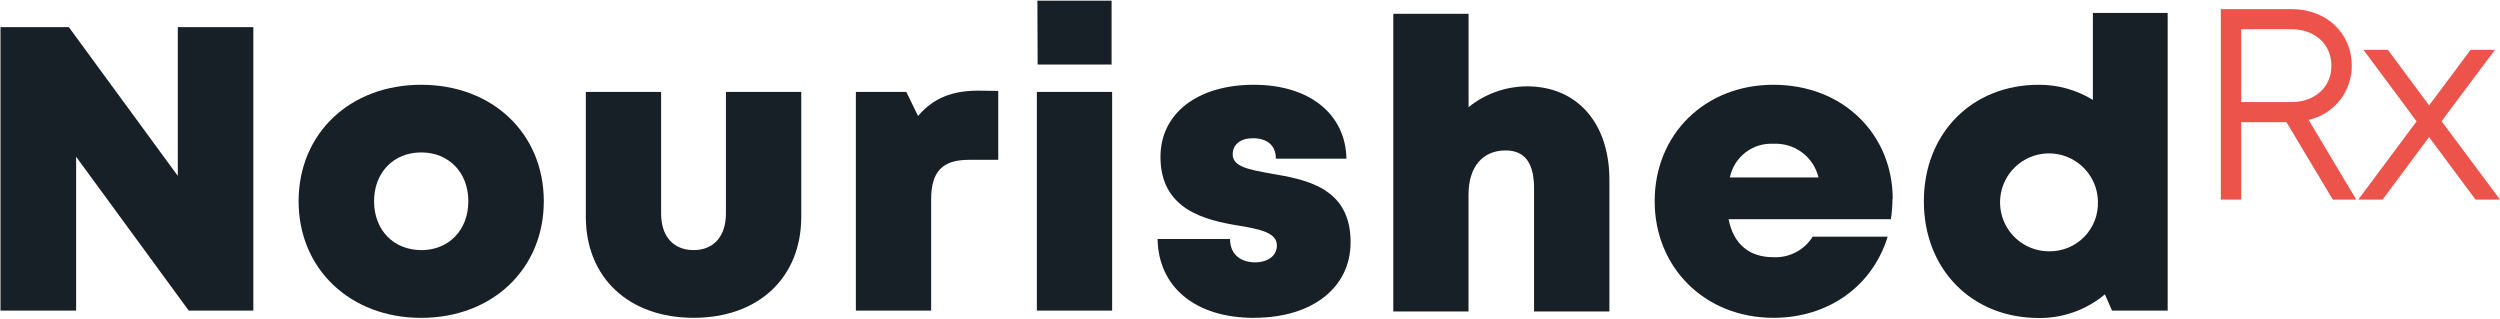
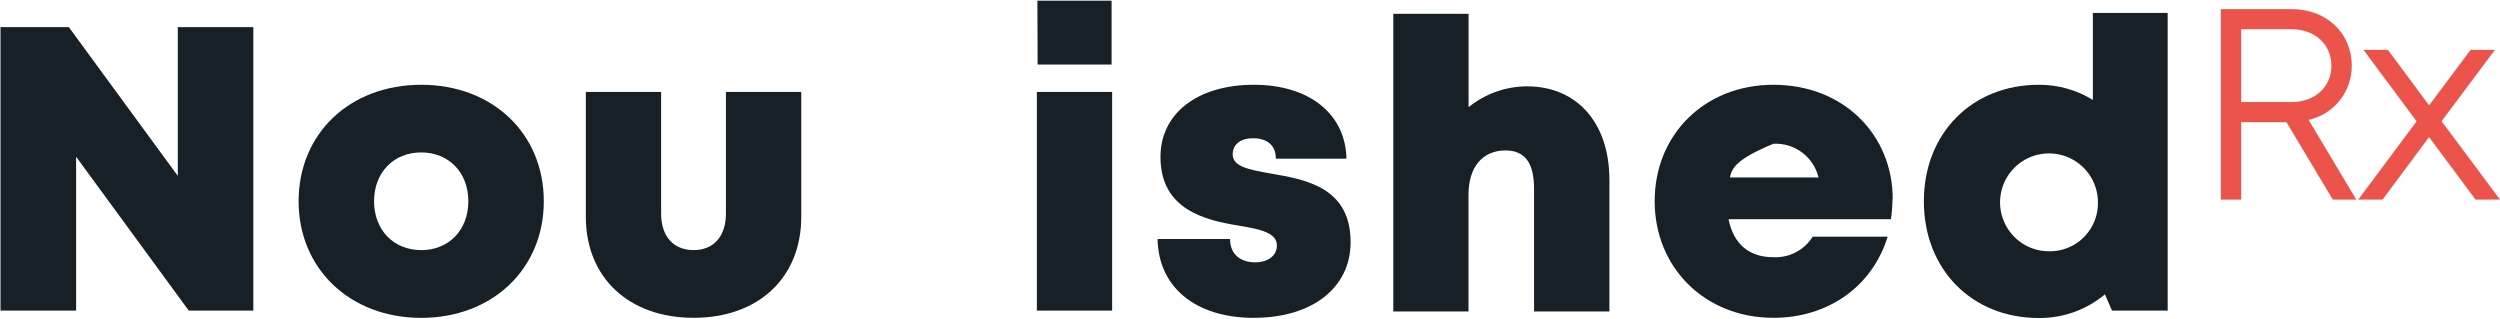
<svg xmlns="http://www.w3.org/2000/svg" width="1448" height="185" viewBox="0 0 1448 185" fill="none">
  <path d="M146.726 15.73V179.896H109.323L44.094 90.795V179.896H0.283V15.73H39.88L102.985 101.871V15.73H146.726Z" fill="#172026" />
  <path d="M172.951 116.57C172.951 77.314 202.658 49.1 243.961 49.1C285.265 49.1 314.971 77.314 314.971 116.57C314.971 155.827 285.126 184.111 243.961 184.111C202.797 184.111 172.951 155.722 172.951 116.57ZM243.961 144.889C259.877 144.889 271.265 133.325 271.265 116.57C271.265 99.816 259.877 88.286 243.961 88.286C228.046 88.286 216.658 99.851 216.658 116.57C216.658 133.29 228.046 144.854 243.961 144.854V144.889Z" fill="#172026" />
  <path d="M339.312 125.522V53.244H382.915V123.641C382.915 137.017 390.124 144.854 401.756 144.854C413.387 144.854 420.457 136.877 420.457 123.641V53.244H464.094V125.522C464.094 160.981 439.159 184.075 401.756 184.075C364.352 184.075 339.312 160.981 339.312 125.522Z" fill="#172026" />
-   <path d="M578.187 52.653V92.571H561.261C545.798 92.571 539.321 99.363 539.321 115.491V179.896H495.719V53.245H524.938L531.729 67.178C540.679 56.728 551.545 52.514 566.555 52.514L578.187 52.653Z" fill="#172026" />
  <path d="M600.547 53.245H644.149V179.896H600.547V53.245ZM600.86 0.369H643.836V37.396H601L600.86 0.369Z" fill="#172026" />
  <path d="M726.372 184.111C691.86 184.111 670.894 165.858 670.477 138.41H712.442C712.442 147.676 718.885 151.96 727.138 151.96C733.512 151.96 739.571 148.686 739.571 142.137C739.571 134.823 729.994 132.767 717.805 130.747C698.198 127.543 672.148 121.621 672.148 90.899C672.148 65.541 693.775 49.1 726.233 49.1C758.691 49.1 779.377 66.272 779.865 91.909H738.979C738.979 83.828 733.547 80.066 725.641 80.066C718.676 80.066 713.974 83.549 713.974 89.401C713.974 96.611 723.656 98.283 735.671 100.443C755.696 103.926 782.268 108.141 782.268 140.256C782.268 166.729 759.945 184.076 726.303 184.076L726.372 184.111Z" fill="#172026" />
  <path d="M932.164 104.138V180.386H888.528V109.189C888.528 94.594 883.373 87.14 872.02 87.14C858.821 87.14 850.567 96.51 850.567 112.776V180.386H807V8H850.602V62.06C860.176 54.314 872.104 50.063 884.418 50.008C913.498 50.008 932.164 71.291 932.164 104.138Z" fill="#172026" />
-   <path d="M1096.12 115.386C1096.09 119.257 1095.79 123.122 1095.21 126.95H1001.18C1004.04 141.476 1013.27 148.965 1027.02 148.965C1031.55 149.212 1036.06 148.24 1040.09 146.151C1044.11 144.062 1047.5 140.932 1049.91 137.087H1093.33C1084.42 165.998 1058.79 184.076 1027.16 184.076C987.637 184.076 958.383 155.165 958.383 116.501C958.383 77.837 987.428 49.1 1027.16 49.1C1067.98 49.1 1096.26 78.22 1096.26 115.281L1096.12 115.386ZM1002.09 102.777H1053.28C1051.89 96.986 1048.52 91.865 1043.75 88.302C1038.98 84.74 1033.11 82.959 1027.16 83.27C1021.32 82.953 1015.56 84.749 1010.93 88.331C1006.3 91.912 1003.11 97.04 1001.95 102.777H1002.09Z" fill="#172026" />
+   <path d="M1096.12 115.386C1096.09 119.257 1095.79 123.122 1095.21 126.95H1001.18C1004.04 141.476 1013.27 148.965 1027.02 148.965C1031.55 149.212 1036.06 148.24 1040.09 146.151C1044.11 144.062 1047.5 140.932 1049.91 137.087H1093.33C1084.42 165.998 1058.79 184.076 1027.16 184.076C987.637 184.076 958.383 155.165 958.383 116.501C958.383 77.837 987.428 49.1 1027.16 49.1C1067.98 49.1 1096.26 78.22 1096.26 115.281L1096.12 115.386ZM1002.09 102.777H1053.28C1051.89 96.986 1048.52 91.865 1043.75 88.302C1038.98 84.74 1033.11 82.959 1027.16 83.27C1006.3 91.912 1003.11 97.04 1001.95 102.777H1002.09Z" fill="#172026" />
  <path d="M1255.52 7.51V179.896H1223.27L1219.16 170.491C1208.43 179.48 1194.84 184.335 1180.85 184.181C1141.99 184.181 1114.3 155.931 1114.3 116.571C1114.3 77.21 1142.16 49.1 1180.85 49.1C1191.91 49.039 1202.77 52.08 1212.19 57.878V7.51H1255.52ZM1215.12 116.571C1215 110.991 1213.23 105.572 1210.04 100.993C1206.85 96.413 1202.38 92.877 1197.19 90.826C1192 88.776 1186.32 88.303 1180.87 89.467C1175.41 90.631 1170.42 93.38 1166.52 97.369C1162.61 101.358 1159.97 106.41 1158.93 111.893C1157.89 117.375 1158.48 123.043 1160.65 128.188C1162.81 133.332 1166.44 137.724 1171.09 140.813C1175.74 143.902 1181.19 145.55 1186.77 145.551C1190.57 145.621 1194.34 144.914 1197.85 143.474C1201.36 142.034 1204.54 139.891 1207.2 137.178C1209.85 134.464 1211.92 131.236 1213.29 127.692C1214.65 124.149 1215.27 120.364 1215.12 116.571Z" fill="#172026" />
  <path d="M1364.76 115.596H1351.15L1324.33 70.766H1298.11V115.596H1286.3V5.281H1327.33C1347.52 5.281 1362.15 19.214 1362.15 38.093C1362.18 45.386 1359.71 52.469 1355.17 58.17C1350.62 63.871 1344.26 67.848 1337.15 69.443L1364.76 115.596ZM1298.11 59.132H1327.12C1340.8 59.132 1350.35 50.459 1350.35 38.059C1350.35 25.658 1340.8 16.915 1327.12 16.915H1298.11V59.132Z" fill="#EB534B" />
  <path d="M1448 115.595H1433.83L1406.91 79.404L1379.99 115.595H1365.92L1399.7 70.278L1368.95 28.896H1383.09L1406.94 61.047L1430.94 28.896H1445.04L1414.15 70.208L1448 115.595Z" fill="#EB534B" />
</svg>